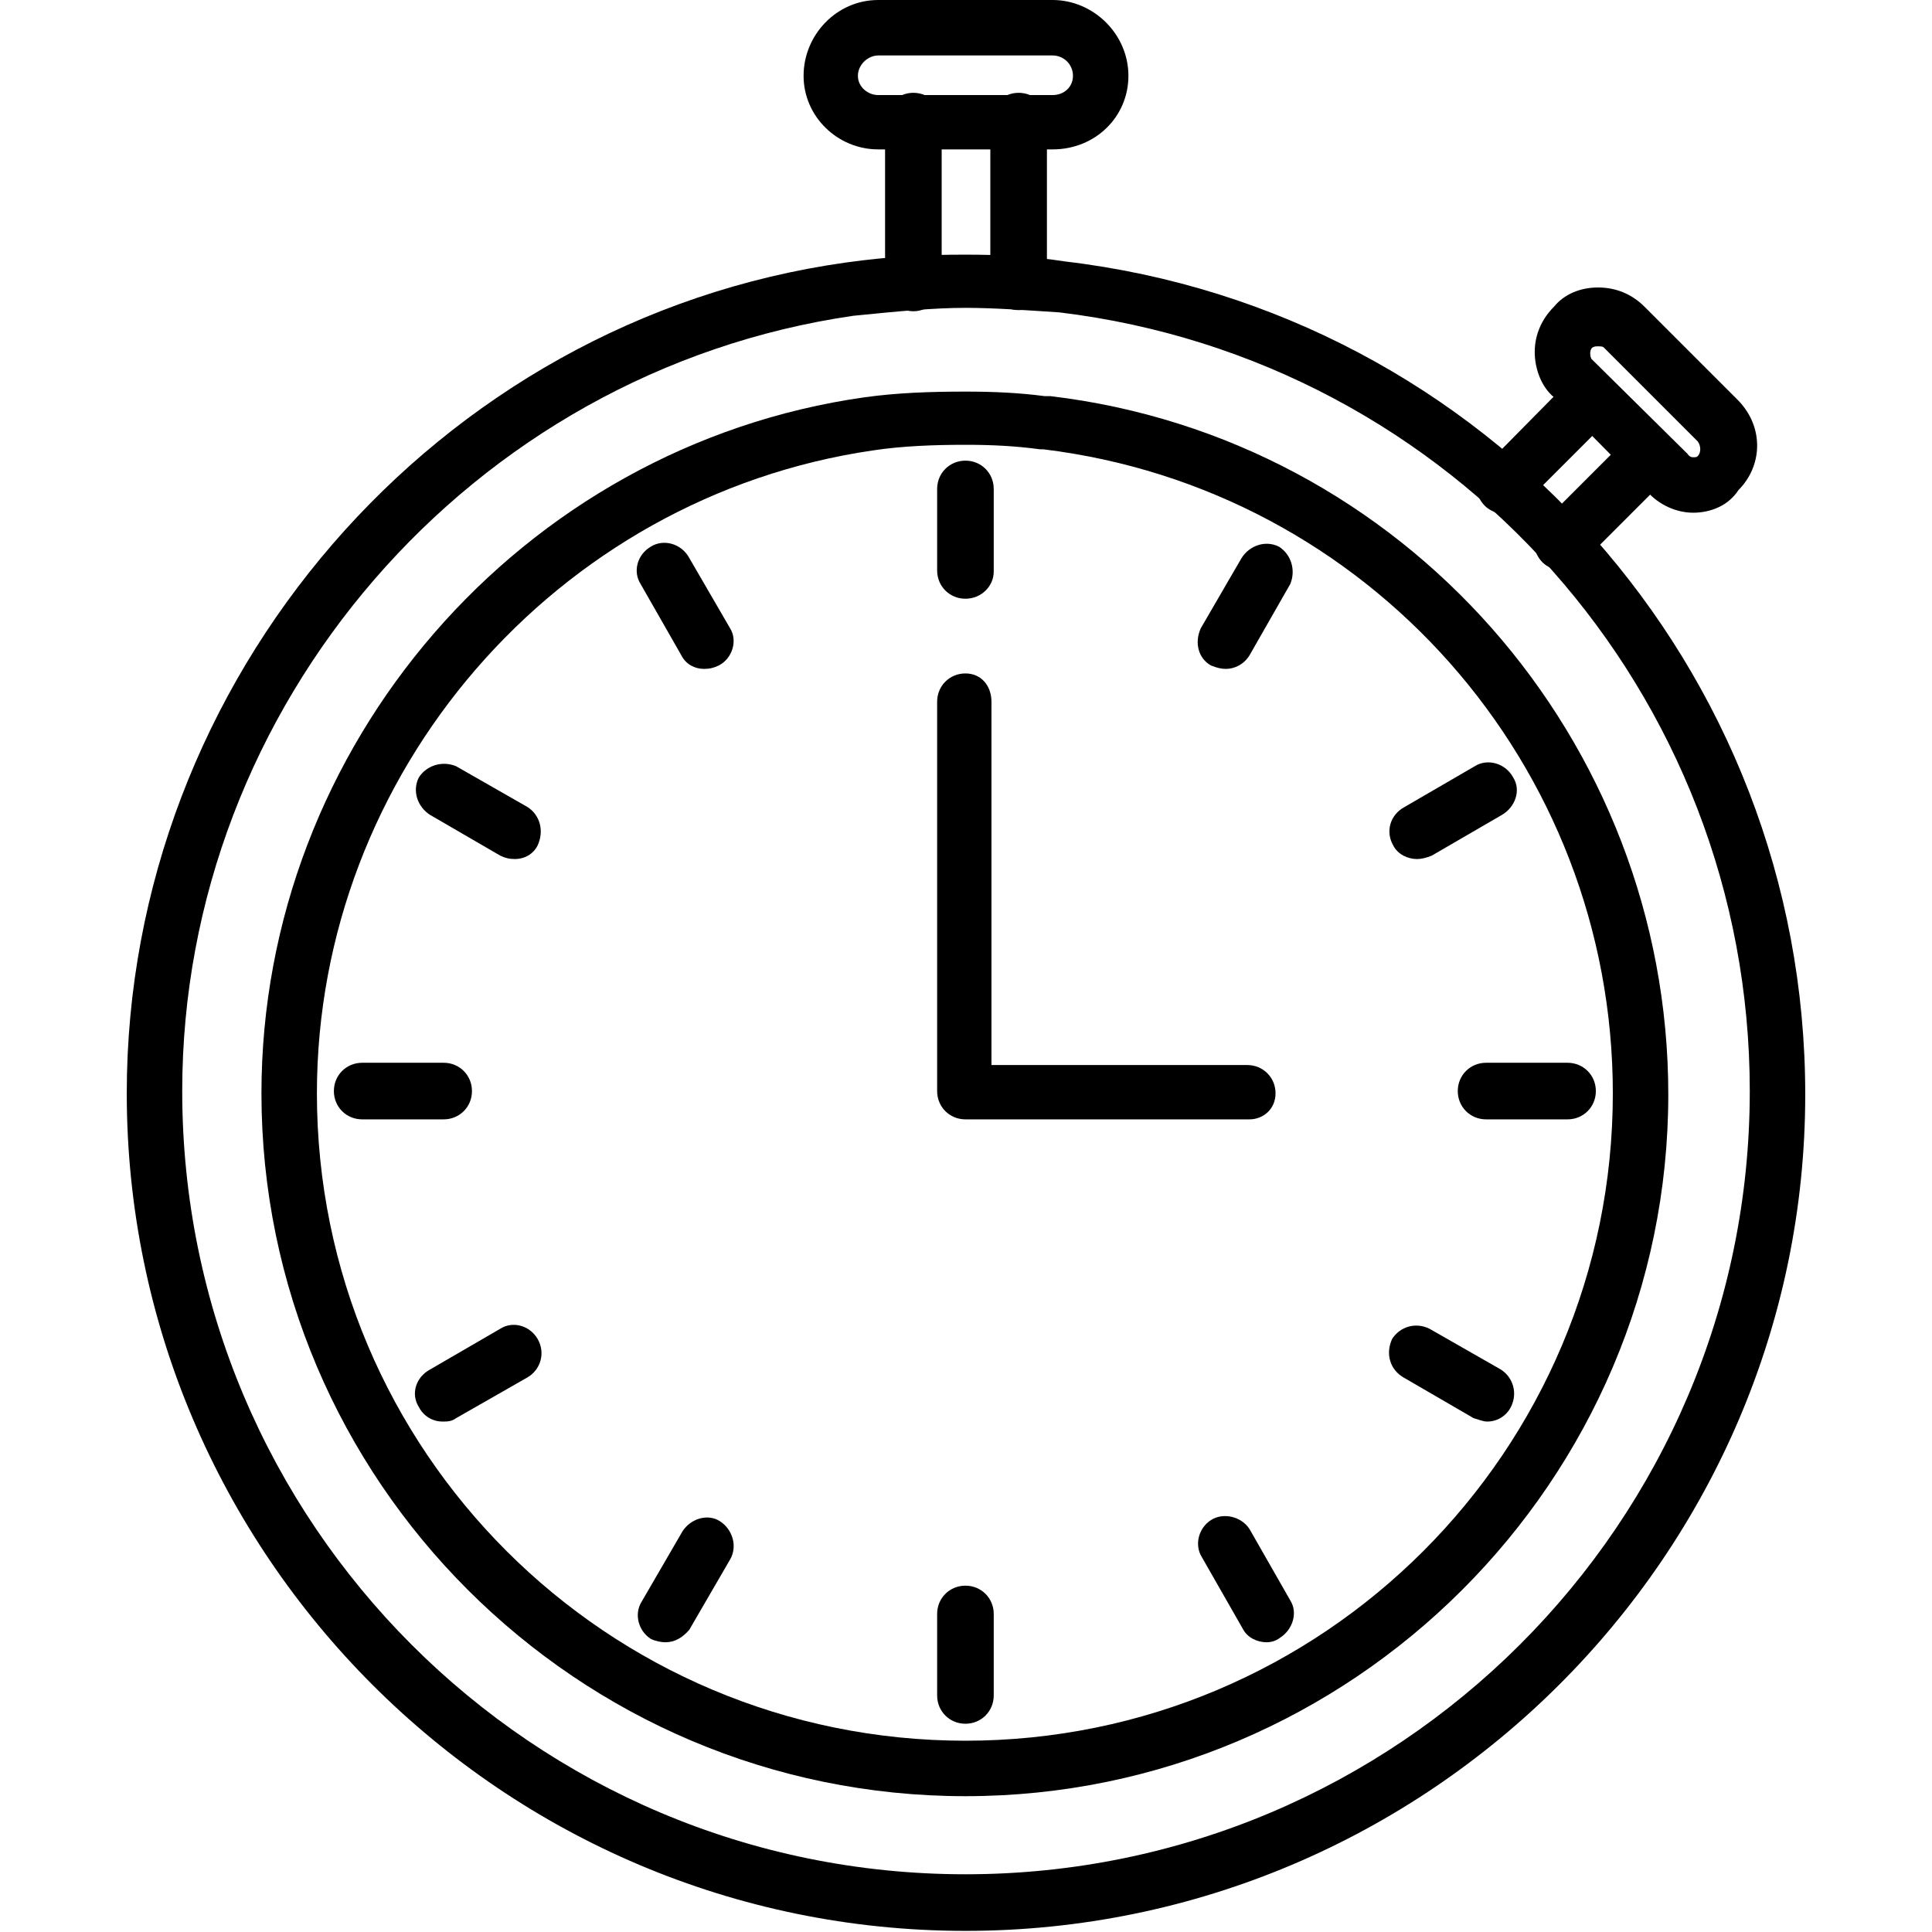
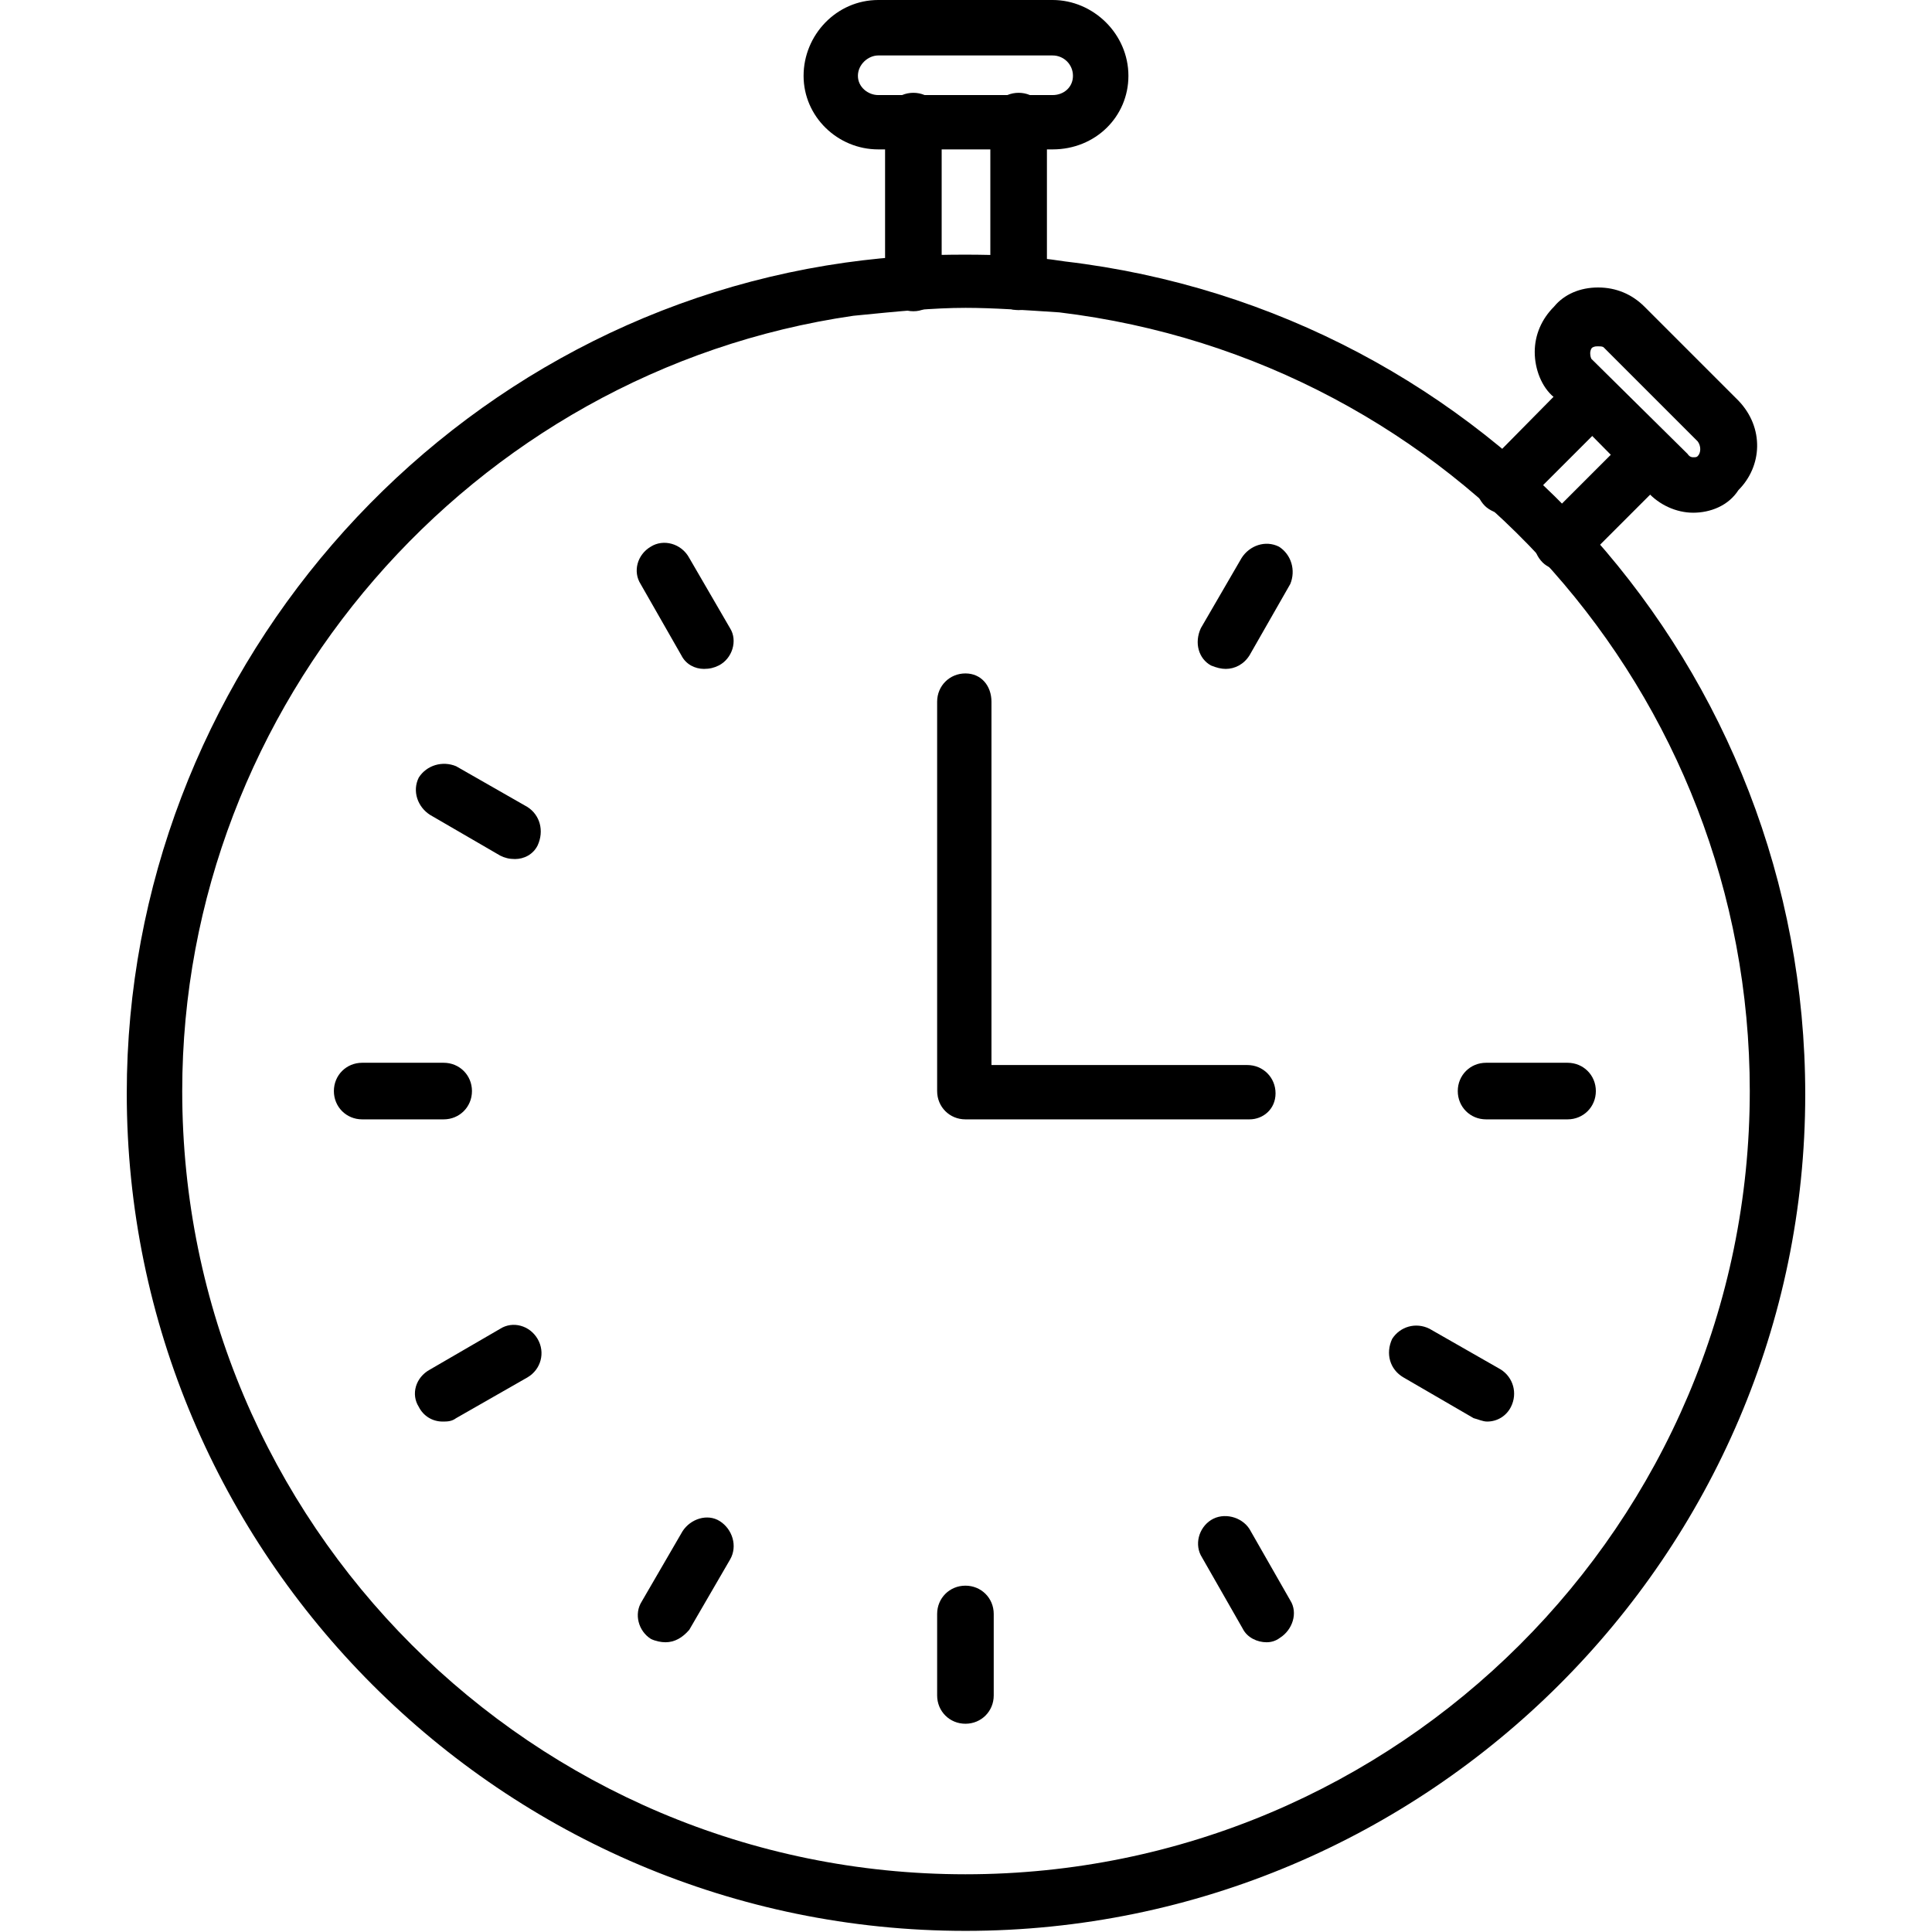
<svg xmlns="http://www.w3.org/2000/svg" clip-rule="evenodd" fill-rule="evenodd" height="512" image-rendering="optimizeQuality" shape-rendering="geometricPrecision" text-rendering="geometricPrecision" viewBox="0 0 1707 1707" width="512">
  <g id="Layer_x0020_1">
    <g id="_477954800">
      <g>
        <g>
-           <path d="m853 1587c-343 0-622-279-622-621 0-307 229-572 533-615 29-4 58-5 89-5 25 0 47 1 70 4h3 2c312 37 546 304 546 617 0 341-279 620-621 620zm0-1194c-27 0-56 1-82 5-280 41-491 285-491 568 0 316 256 572 573 572 316 0 572-256 572-572 0-290-216-534-503-569h-3c-22-3-43-4-66-4z" />
-         </g>
+           </g>
        <g>
-           <path d="m853 529c-14 0-25-11-25-25v-72c0-14 11-25 25-25s25 11 25 25v73c0 13-11 24-25 24z" />
-         </g>
+           </g>
        <g>
          <path d="m1083 591c-4 0-8-1-13-3-11-6-15-20-9-33l36-62c7-11 21-16 33-10 11 7 15 21 10 33l-36 63c-5 8-13 12-21 12z" />
        </g>
        <g>
-           <path d="m1252 759c-8 0-17-4-21-12-7-12-3-27 10-34l62-36c11-7 27-3 34 10 7 11 2 26-10 33l-62 36c-5 2-9 3-13 3z" />
-         </g>
+           </g>
        <g>
          <path d="m1385 989h-72c-14 0-25-11-25-25s11-25 25-25h72c14 0 25 11 25 25s-11 25-25 25z" />
        </g>
        <g>
          <path d="m1314 1256c-4 0-8-2-12-3l-62-36c-12-7-16-21-10-34 7-11 21-15 33-9l63 36c11 7 15 21 9 33-4 8-12 13-21 13z" />
        </g>
        <g>
          <path d="m1119 1451c-8 0-17-4-21-12l-36-63c-7-11-3-26 8-33s27-3 34 8l36 63c7 11 2 26-9 33-4 3-8 4-12 4z" />
        </g>
        <g>
          <path d="m853 1523c-14 0-25-11-25-25v-72c0-14 11-25 25-25s25 11 25 25v72c0 14-11 25-25 25z" />
        </g>
        <g>
          <path d="m588 1451c-4 0-9-1-13-3-11-7-15-22-8-33l36-62c7-11 22-16 33-9s16 22 9 34l-36 62c-6 7-13 11-21 11z" />
        </g>
        <g>
          <path d="m391 1256c-9 0-17-5-21-13-7-11-3-26 10-33l62-36c11-7 26-3 33 9s3 27-9 34l-63 36c-4 3-8 3-12 3z" />
        </g>
        <g>
          <path d="m392 989h-72c-14 0-25-11-25-25s11-25 25-25h72c14 0 25 11 25 25s-11 25-25 25z" />
        </g>
        <g>
          <path d="m455 759c-5 0-9-1-13-3l-62-36c-11-7-16-21-10-33 7-11 21-15 33-10l63 36c11 7 15 21 9 34-4 8-12 12-20 12z" />
        </g>
        <g>
          <path d="m622 591c-8 0-16-4-20-12l-36-63c-7-11-3-26 9-33 11-7 27-3 34 10l36 62c7 11 2 27-10 33-4 2-8 3-13 3z" />
        </g>
        <g>
          <path d="m1104 989h-251c-14 0-25-11-25-25v-344c0-14 11-25 25-25s23 11 23 25v321h226c14 0 25 11 25 25s-11 23-23 23z" />
        </g>
        <g>
          <path d="m853 1706c-409 0-741-333-741-740 0-366 273-683 635-734 43-6 75-7 106-7 27 0 56 1 88 6 373 44 654 360 654 736 0 406-333 739-742 739zm0-1434c-28 0-59 3-99 7-338 49-593 344-593 685 0 382 310 692 692 692s693-310 693-692c0-351-262-646-610-688-31-2-58-4-83-4z" />
        </g>
        <g>
          <path d="m1380 504c-6 0-13-3-17-7-10-10-10-25 0-35l76-76c10-10 25-10 35 0s10 25 0 35l-76 76c-6 5-11 7-18 7zm-52-50c-5 0-12-3-16-7-10-10-10-25 0-35l76-77c10-10 25-10 35 0 9 9 9 25 0 34l-77 77c-5 5-11 8-18 8z" />
        </g>
        <g>
          <path d="m1496 453c-15 0-30-7-40-18l-83-84c-11-9-17-25-17-40s6-29 17-40c9-11 23-17 39-17s30 6 41 17l83 83c23 24 21 58 0 79-9 14-25 20-40 20zm-84-147c-2 0-3 0-5 1 0 0-1 1-1 1-1 2-1 4-1 4s0 3 1 5l85 84c2 3 4 3 5 3 2 0 3 0 4-1 3-3 3-9 0-13l-83-83c-1-1-3-1-5-1z" />
        </g>
        <g>
          <g>
            <path d="m807 275c-14 0-25-11-25-25v-143c0-14 11-25 25-25s25 11 25 25v143c-2 14-11 25-25 25zm93-1c-14 0-25-11-25-25v-142c0-14 11-25 25-25s25 11 25 25v142c-2 14-11 25-25 25z" />
          </g>
          <g>
            <path d="m930 132h-154c-36 0-66-29-66-65s29-67 66-67h154c36 0 67 30 67 67 0 36-29 65-67 65zm-154-83c-9 0-18 8-18 18s9 17 18 17h154c10 0 18-7 18-17s-8-18-18-18z" />
          </g>
        </g>
      </g>
    </g>
  </g>
</svg>